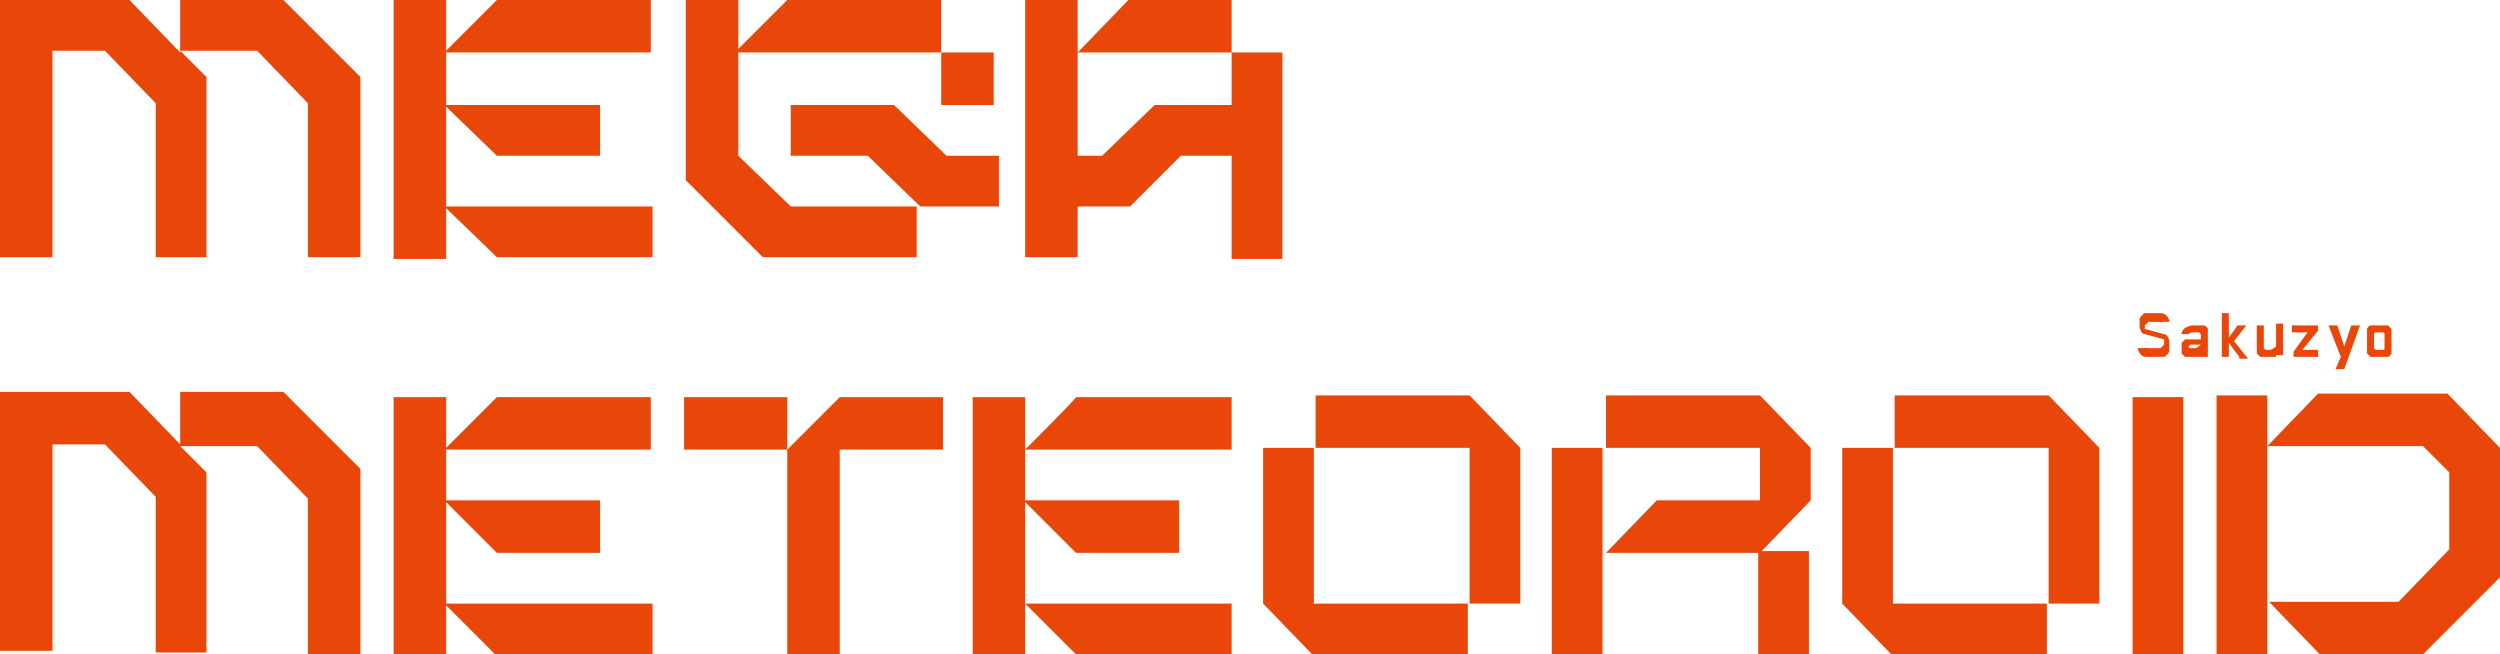
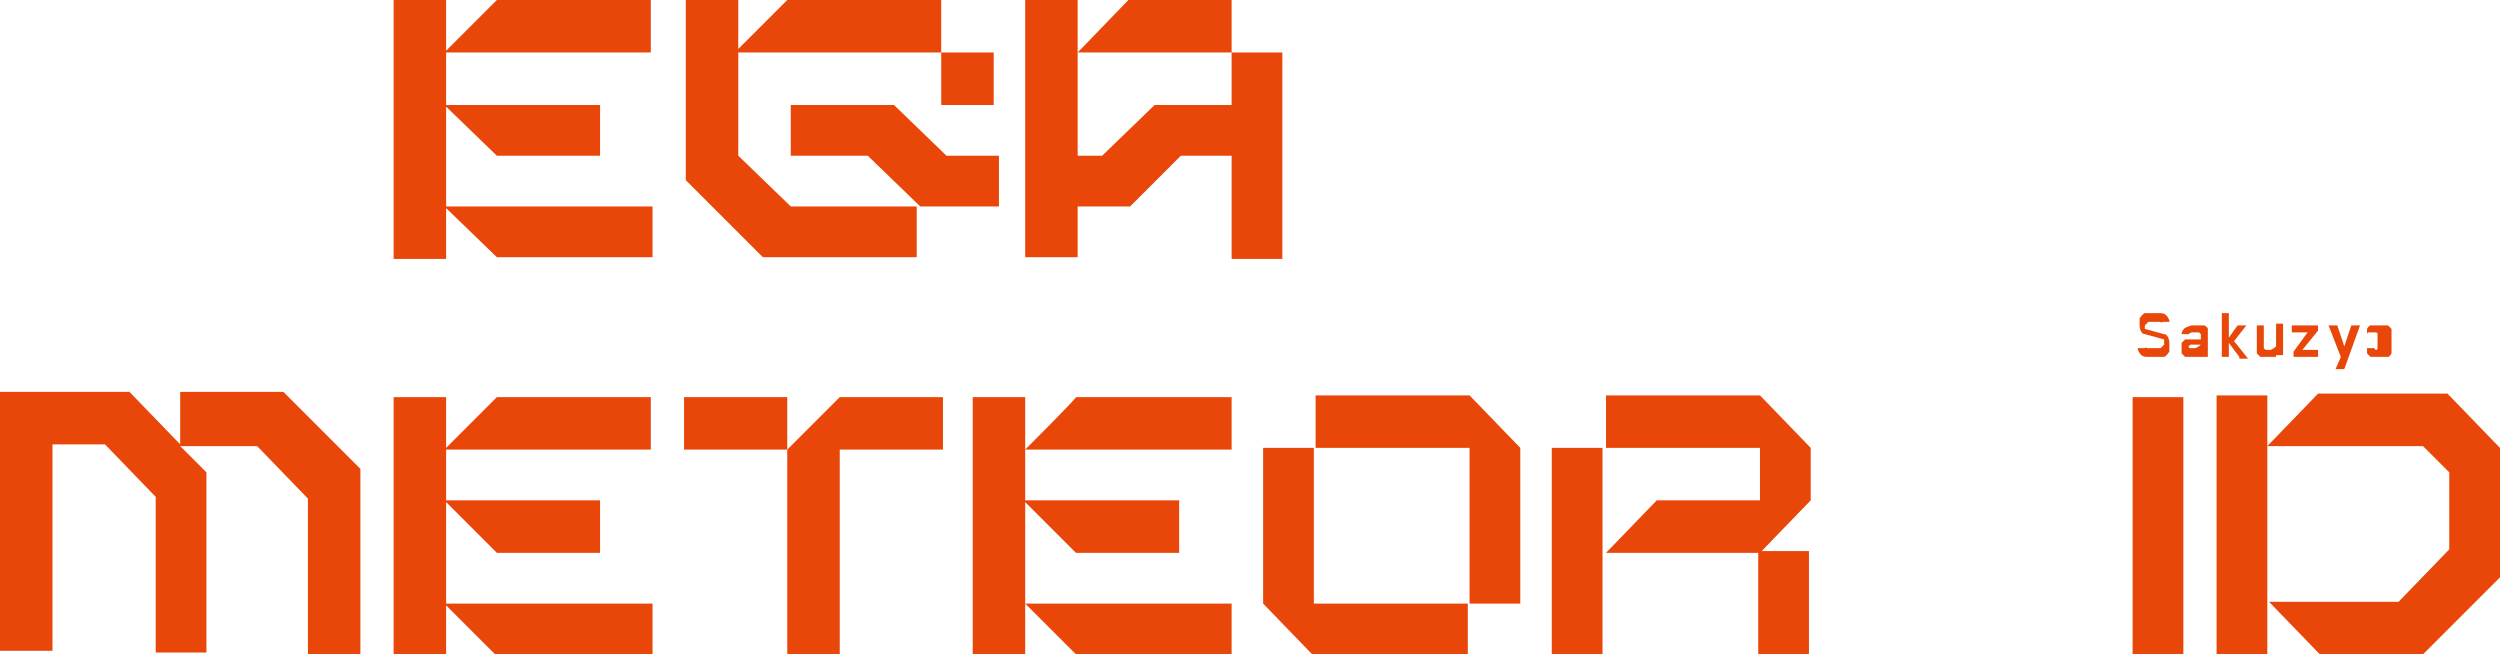
<svg xmlns="http://www.w3.org/2000/svg" id="_レイヤー_2" version="1.1" viewBox="0 0 142.9 37.4">
  <defs>
    <style>
      .st0 {
        fill: #e94709;
      }

      .st1 {
        fill: #e94709;
      }
    </style>
  </defs>
  <g id="design">
    <g>
-       <path class="st1" d="M20.6,4.4v10.3h-3V5.9l-2.9-3h-4.4l1.5,1.5v10.3h-2.9V5.9l-2.9-3h-3v11.8H0V0h7.4l2.9,3V0h5.9l4.4,4.4Z" />
      <path class="st1" d="M22.5,0h3v14.8h-3V0ZM28.4,0h8.8v3h-11.8l3-3ZM34.3,5.9v3h-5.9l-3-2.9s8.9,0,8.9,0ZM37.3,11.8v2.9h-8.9l-3-2.9h11.8Z" />
      <path class="st1" d="M56.8,11.8h-4.4v2.9h-8.8l-4.4-4.4V0h3v8.9l3,2.9h7.4l-3-2.9h-4.4v-2.9h5.9l3,2.9h3v2.9h0ZM53.8,0v3h-11.8l3-3h8.8ZM56.8,3v3h-3v-3h3Z" />
      <path class="st1" d="M61.5,8.9h1.5l3-2.9h4.4v-3h2.9v11.8h-2.9v-5.9h-2.9l-2.9,2.9h-3v2.9h-3V0h3v8.9h0ZM64.5,0h5.9v3h-8.8l2.9-3Z" />
      <path class="st1" d="M20.6,27.1v10.3h-3v-8.9l-2.9-3h-4.4l1.5,1.5v10.3h-2.9v-8.9l-2.9-3h-3v11.8H0v-14.8h7.4l2.9,3v-3h5.9l4.4,4.4h0Z" />
      <path class="st1" d="M22.5,22.7h3v14.8h-3v-14.8ZM28.4,22.7h8.8v3h-11.8l3-3ZM34.3,28.6v3h-5.9l-3-3h8.9ZM37.3,34.5v3h-8.9l-3-3h11.8Z" />
      <path class="st1" d="M39.1,22.7h5.9v3l3-3h5.9v3h-5.9v11.8h-3v-11.8h-5.9v-3Z" />
      <path class="st1" d="M55.6,22.7h3v14.8h-3v-14.8ZM61.5,22.7h8.9v3h-11.8s3-3,2.9-3ZM67.4,28.6v3h-5.9l-3-3h8.9ZM70.4,34.5v3h-8.8l-3-3h11.8Z" />
      <path class="st1" d="M75.1,34.5h8.8v3h-8.8l-2.9-3v-8.9h2.9v8.9ZM86.9,25.6v8.9h-2.9v-8.9h-8.8v-3h8.8l2.9,3Z" />
      <path class="st1" d="M88.7,25.6h2.9v11.8h-2.9v-11.8ZM103.5,28.6l-2.9,3h-8.8l2.9-3h5.9v-3h-8.8v-3h8.8l2.9,3v3ZM100.5,31.5h2.9v5.9h-2.9v-5.9Z" />
-       <path class="st1" d="M108.2,34.5h8.8v3h-8.8l-2.9-3v-8.9h2.9v8.9ZM120,25.6v8.9h-2.9v-8.9h-8.8v-3h8.8l2.9,3Z" />
      <path class="st1" d="M121.9,22.7h2.9v14.8h-2.9v-14.8Z" />
      <path class="st1" d="M129.6,37.4h-2.9v-14.8h2.9v14.8ZM142.9,25.6v7.4l-4.4,4.4h-5.9l-2.9-3h7.4l2.9-3v-4.4l-1.5-1.5h-8.9l2.9-3h7.4l2.9,3h0Z" />
    </g>
  </g>
  <g>
    <path class="st0" d="M124,20.1c0,0-.2.3-.3.3,0,0-.2,0-.3,0h-.7c-.3,0-.4-.2-.5-.4,0,0,0,0,0-.1h.4c0-.1,0,0,.2,0,0,0,0,0,0,0h.7s0,0,0,0c0,0,.2-.2.2-.2v-.3s0,0,0,0l-1.1-.3c-.2,0-.3-.3-.3-.5v-.2c0,0,0-.2,0-.2s.2-.3.3-.3c0,0,.2,0,.3,0h.6c.3,0,.4.2.5.4,0,0,0,0,0,.1h-.4c0,.1,0,0-.2,0,0,0,0,0,0,0h-.6s0,0,0,0c0,0-.2.2-.2.2v.2s0,0,0,0l1.1.3c.2,0,.3.3.3.5v.3c0,0,0,.2,0,.2Z" />
    <path class="st0" d="M125.8,19.1s0,0,0,0c0,0,0,0-.1-.1,0,0,0,0,0,0h-.4c0,0-.1,0-.2.1h-.4c0-.2.2-.4.3-.4,0,0,.2-.1.3-.1h.4c.1,0,.2,0,.3,0,0,0,.2.1.2.2,0,0,0,.2,0,.3v1.3s-.4,0-.4,0h0c0,0-.2,0-.3,0h-.3c-.1,0-.2,0-.3,0,0,0-.2-.2-.2-.2,0,0,0-.2,0-.3h0c0-.2,0-.3,0-.3,0,0,.1-.1.2-.2,0,0,.2,0,.3,0h.6ZM125.8,19.7h-.6s0,0,0,0c0,0,0,0-.1.1,0,0,0,0,0,0h0c0,0,0,0,0,0,0,0,0,.1.1.1,0,0,0,0,0,0h.3s.2-.1.3-.2v-.2Z" />
    <path class="st0" d="M128,20.4l-.6-.8h0v.8h-.4v-2.5h.4v1.4h0s.5-.7.5-.7h.5l-.7.9.8,1h-.5Z" />
    <path class="st0" d="M130.1,20.4h0c0,0-.2,0-.3,0h-.3c-.1,0-.2,0-.3,0,0,0-.2-.2-.2-.2,0,0,0-.2,0-.3v-1.3h.4v1.3s0,0,0,0c0,0,0,0,.1.1,0,0,0,0,0,0h.3s.2-.1.3-.2v-1.3h.4v1.8s-.4,0-.4,0Z" />
    <path class="st0" d="M131.1,20.4v-.3l.8-1.1h-.9v-.4h1.5v.3l-.9,1.1h.9v.4h-1.5Z" />
    <path class="st0" d="M133.9,21.1h-.4l.3-.7h0l-.7-1.8h.5l.4,1.2.4-1.2h.5l-.9,2.5Z" />
-     <path class="st0" d="M136.7,20.2c0,0-.1.2-.2.2,0,0-.2,0-.3,0h-.4c-.1,0-.2,0-.3,0,0,0-.2-.2-.2-.2,0,0,0-.2,0-.3v-.8c0,0,0-.2,0-.3,0,0,.1-.2.2-.2,0,0,.2,0,.3,0h.4c.1,0,.2,0,.3,0,0,0,.2.2.2.2,0,0,0,.2,0,.3v.8c0,0,0,.2,0,.3ZM135.7,19.9s0,0,.1.1c0,0,0,0,0,0h.4s0,0,0,0c0,0,.1,0,.1-.1v-.8s0,0,0,0c0,0,0-.1-.1-.1,0,0,0,0,0,0h-.4s0,0,0,0c0,0-.1,0-.1.1,0,0,0,0,0,0v.8Z" />
+     <path class="st0" d="M136.7,20.2c0,0-.1.2-.2.2,0,0-.2,0-.3,0h-.4c-.1,0-.2,0-.3,0,0,0-.2-.2-.2-.2,0,0,0-.2,0-.3v-.8c0,0,0-.2,0-.3,0,0,.1-.2.2-.2,0,0,.2,0,.3,0h.4c.1,0,.2,0,.3,0,0,0,.2.2.2.2,0,0,0,.2,0,.3v.8c0,0,0,.2,0,.3ZM135.7,19.9s0,0,.1.1c0,0,0,0,0,0s0,0,0,0c0,0,.1,0,.1-.1v-.8s0,0,0,0c0,0,0-.1-.1-.1,0,0,0,0,0,0h-.4s0,0,0,0c0,0-.1,0-.1.1,0,0,0,0,0,0v.8Z" />
  </g>
</svg>